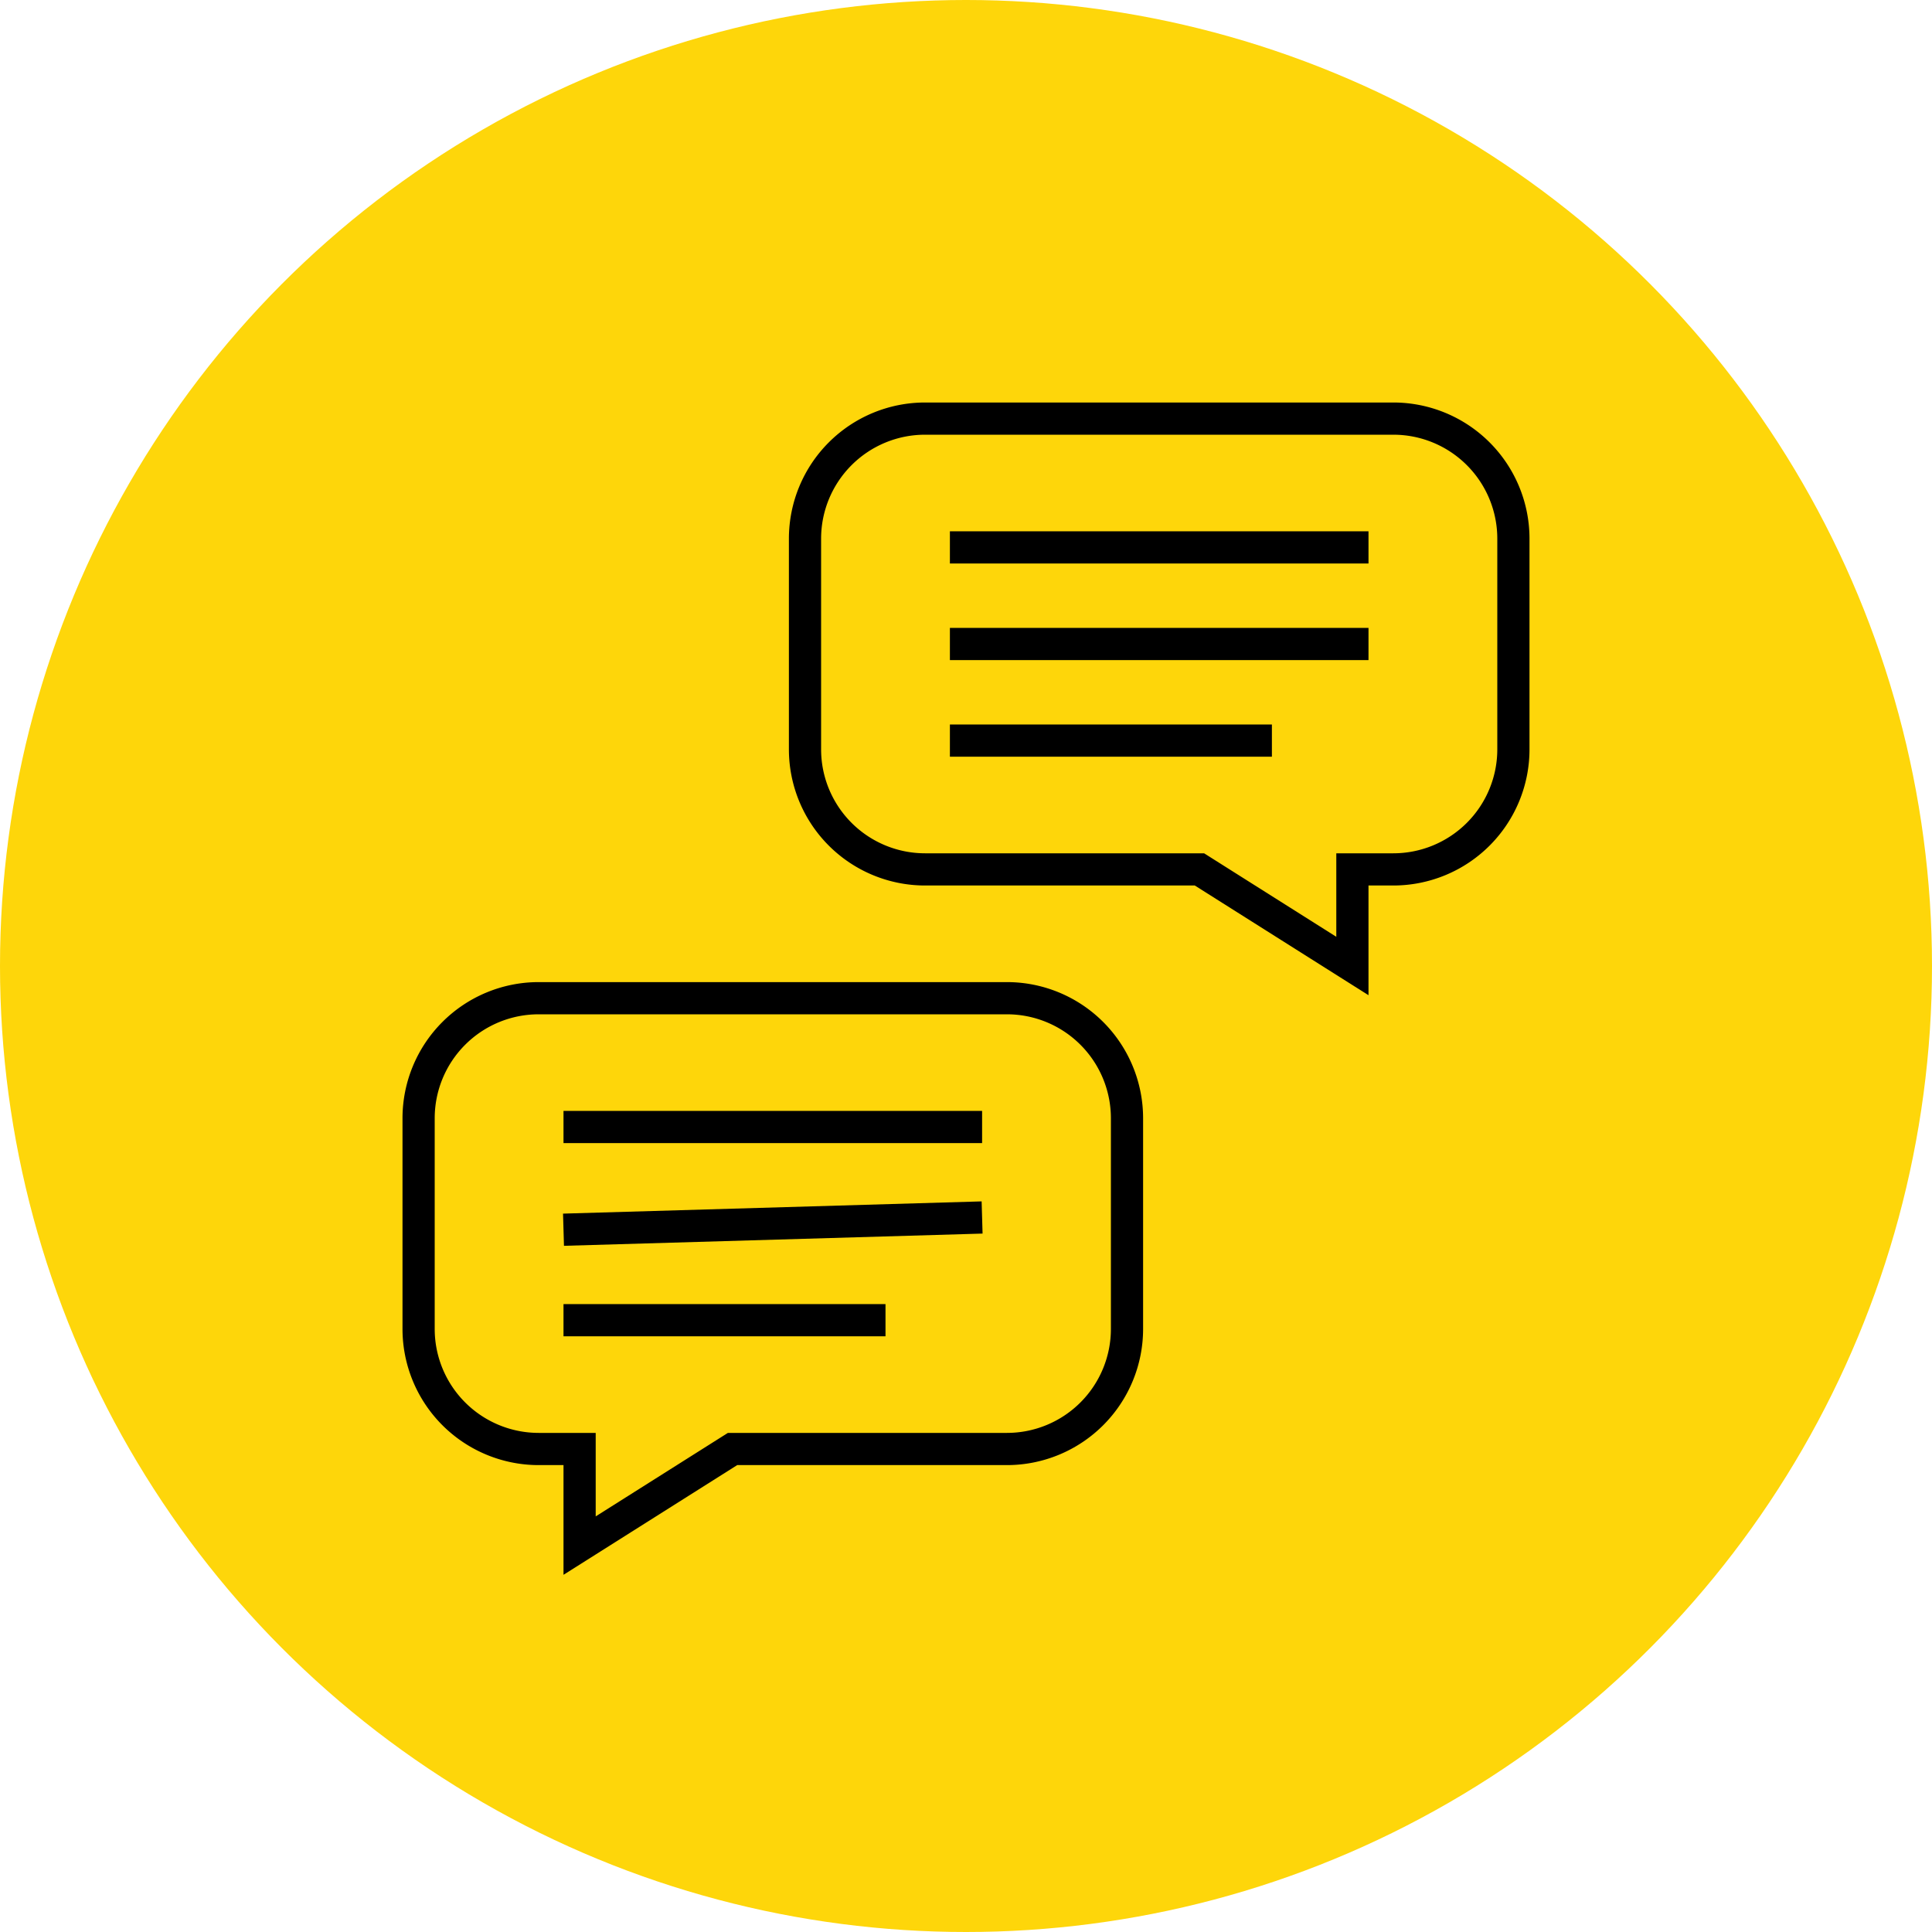
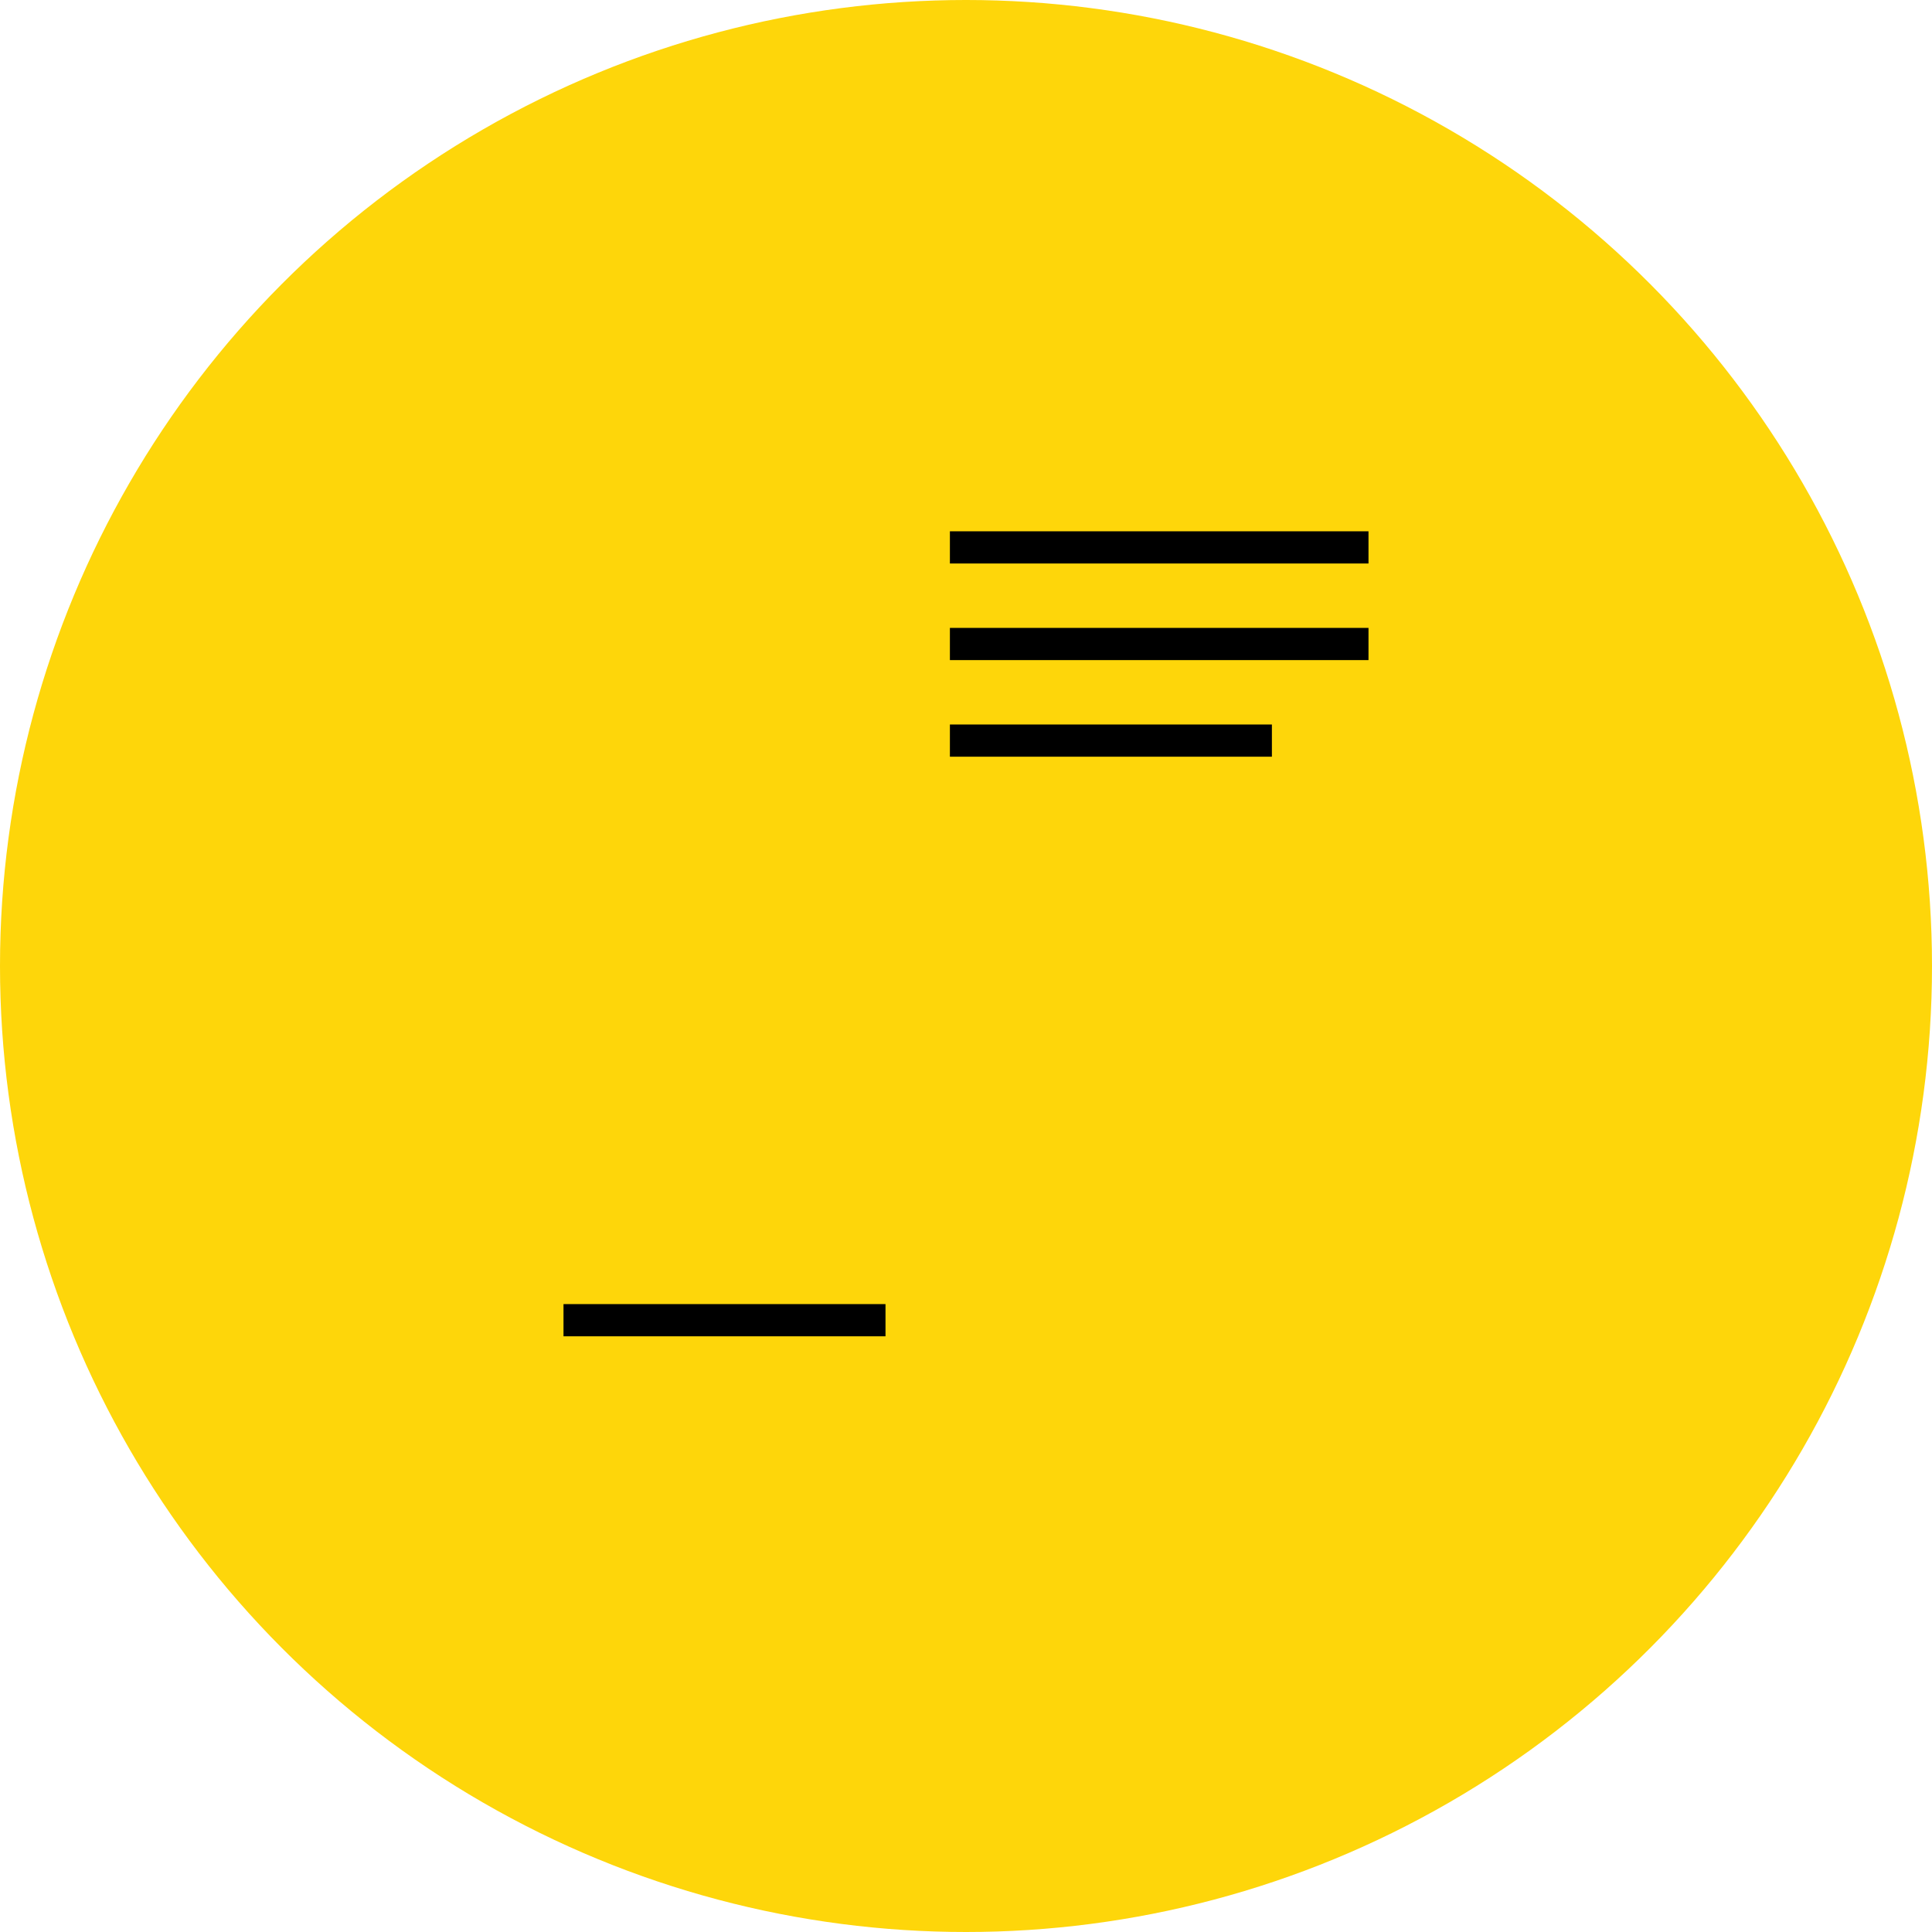
<svg xmlns="http://www.w3.org/2000/svg" viewBox="0 0 60 60">
  <defs>
    <style>.cls-1{fill:#fed60a;}.cls-2{fill:none;}.cls-2,.cls-3{stroke:#000;stroke-miterlimit:10;}.cls-3{fill:#fff;}</style>
  </defs>
  <title>4screen2image</title>
  <g id="Слой_2" data-name="Слой 2">
    <g id="Layer_1" data-name="Layer 1">
      <circle class="cls-1" cx="30" cy="30" r="30" />
-       <path class="cls-2" d="M43.27,13H28.73A3.73,3.73,0,0,0,25,16.73v6.54A3.73,3.73,0,0,0,28.73,27h8.52L42,30V27h1.27A3.73,3.73,0,0,0,47,23.27V16.73A3.73,3.73,0,0,0,43.27,13Z" />
      <line class="cls-3" x1="29.5" y1="17" x2="42.5" y2="17" />
      <line class="cls-3" x1="29.5" y1="20" x2="42.5" y2="20" />
      <line class="cls-3" x1="29.5" y1="23" x2="39.5" y2="23" />
-       <path class="cls-2" d="M16.73,31H31.27A3.73,3.73,0,0,1,35,34.73v6.54A3.73,3.73,0,0,1,31.27,45H22.75L18,48V45H16.73A3.73,3.73,0,0,1,13,41.27V34.73A3.73,3.73,0,0,1,16.73,31Z" />
-       <line class="cls-3" x1="30.5" y1="35" x2="17.5" y2="35" />
-       <line class="cls-3" x1="30.5" y1="37.81" x2="17.5" y2="38.19" />
      <line class="cls-3" x1="27.5" y1="41" x2="17.5" y2="41" />
    </g>
  </g>
</svg>